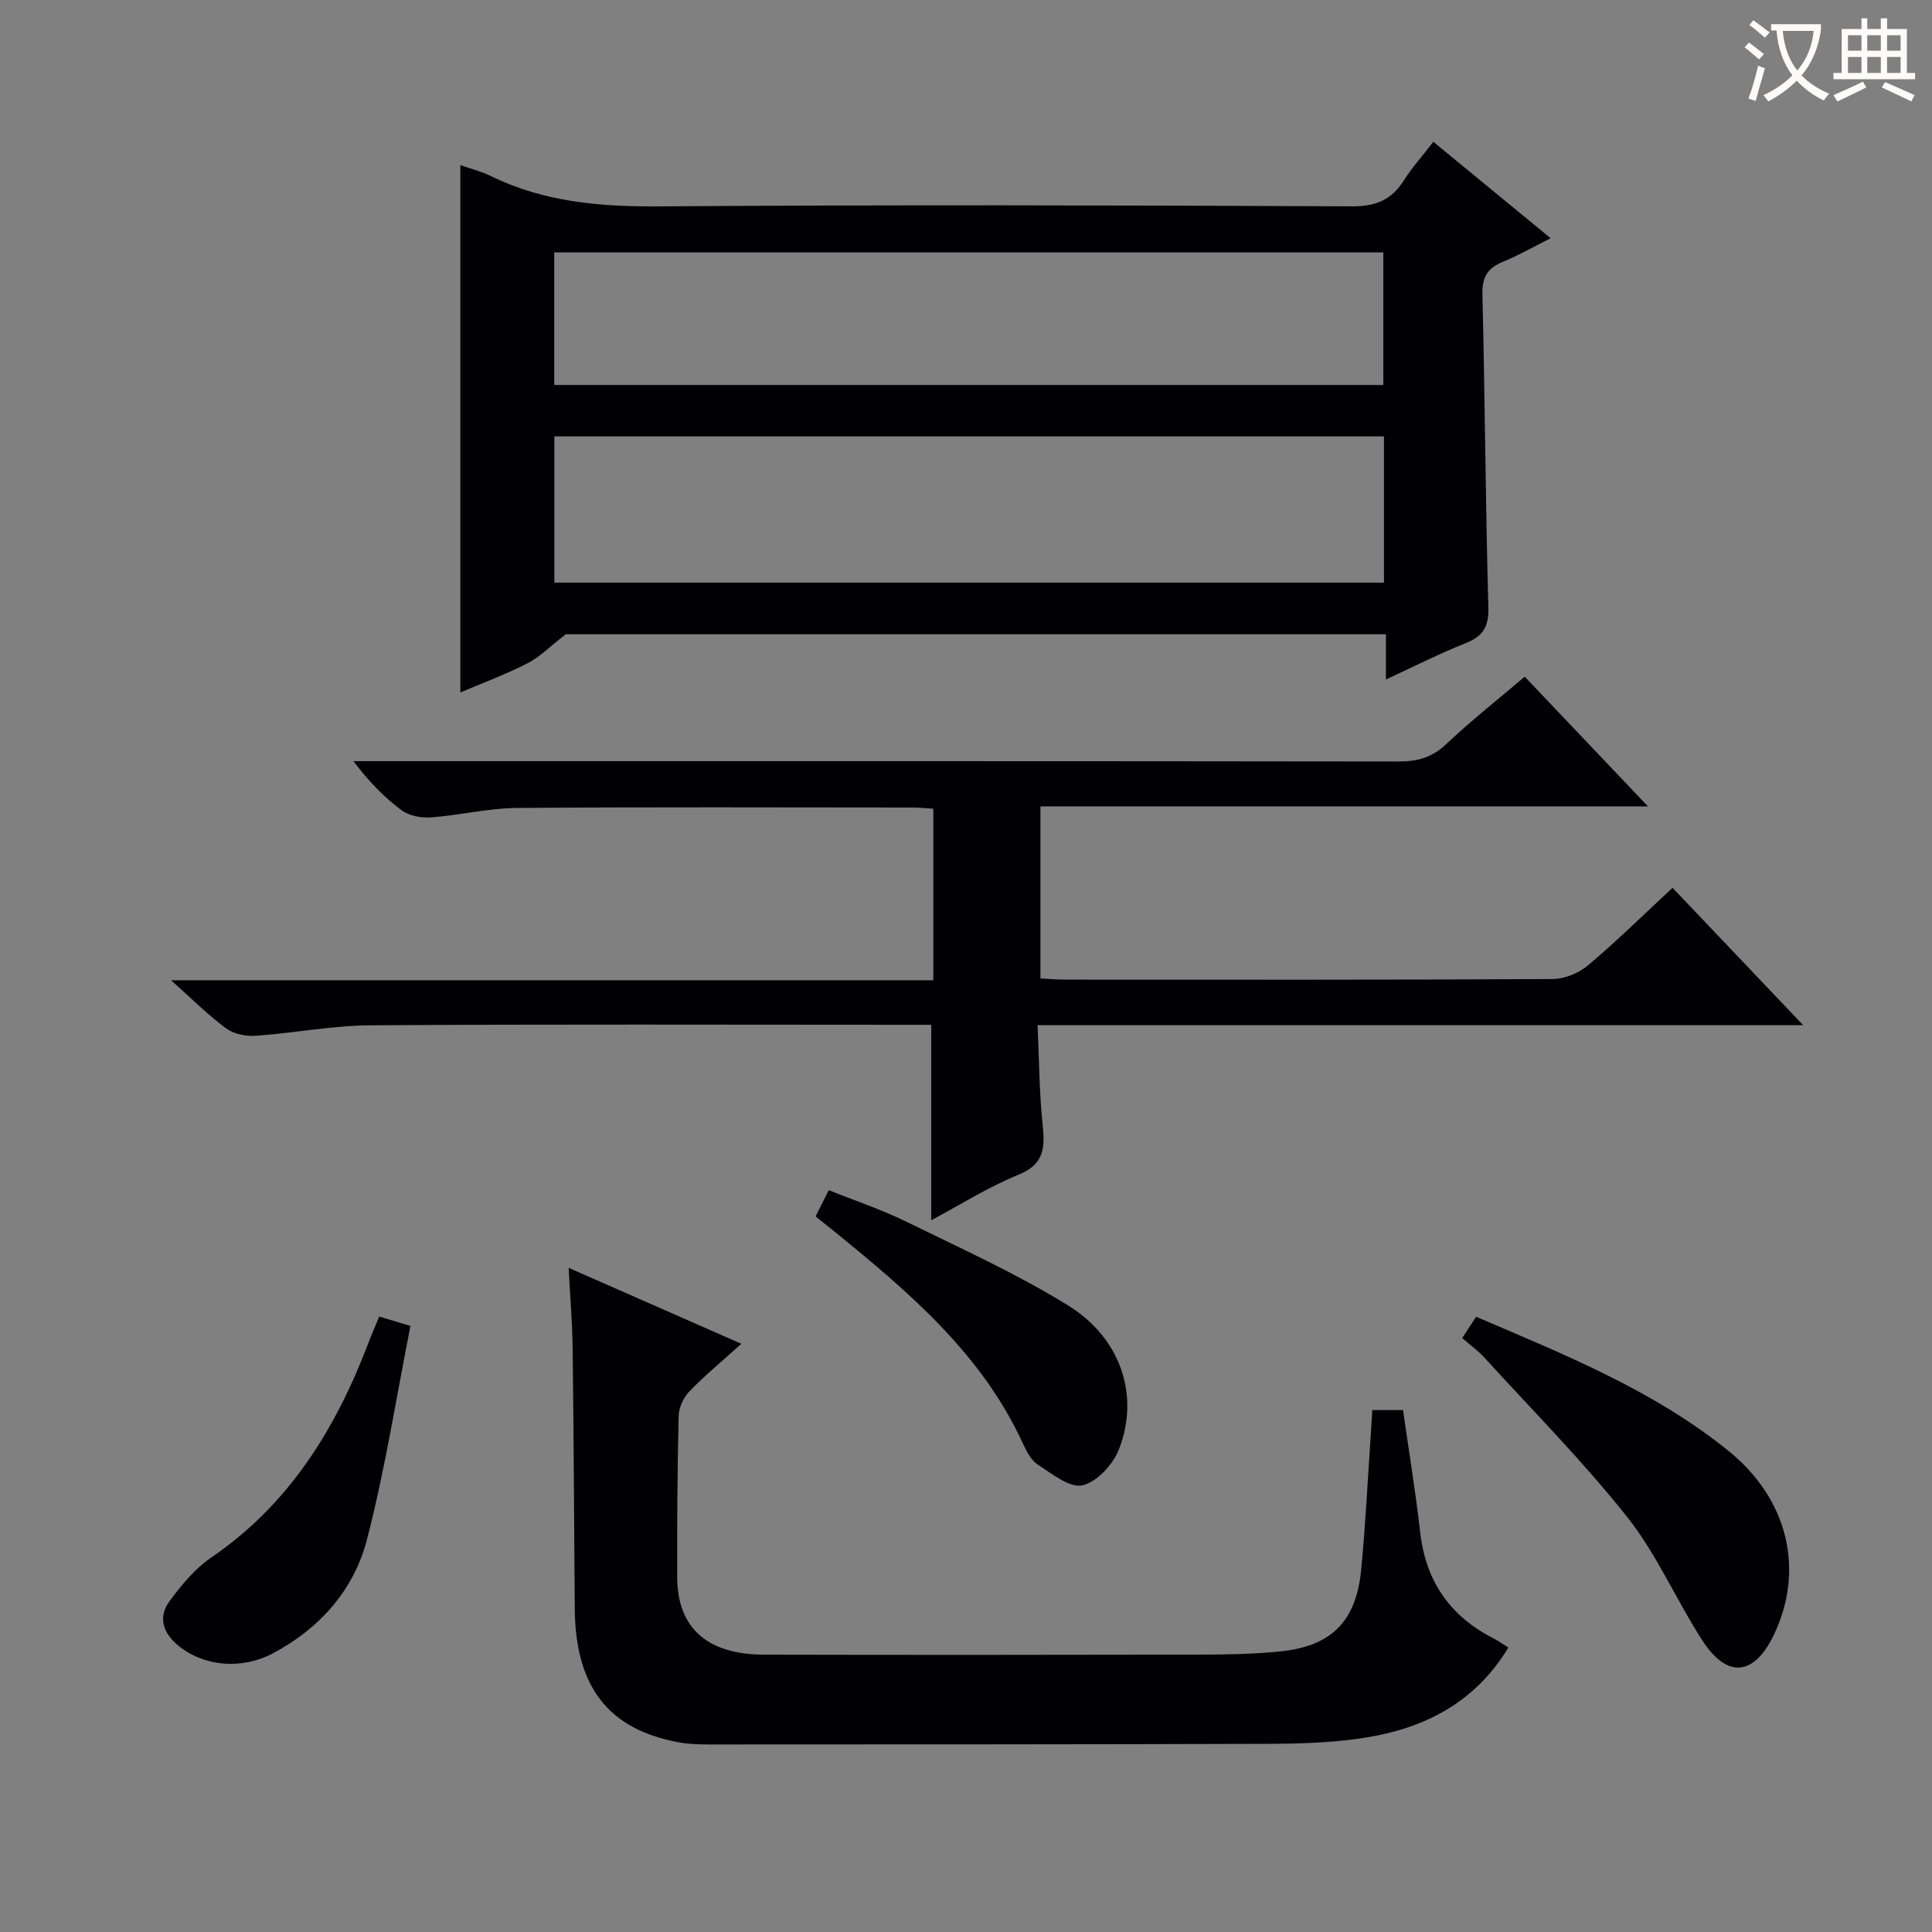
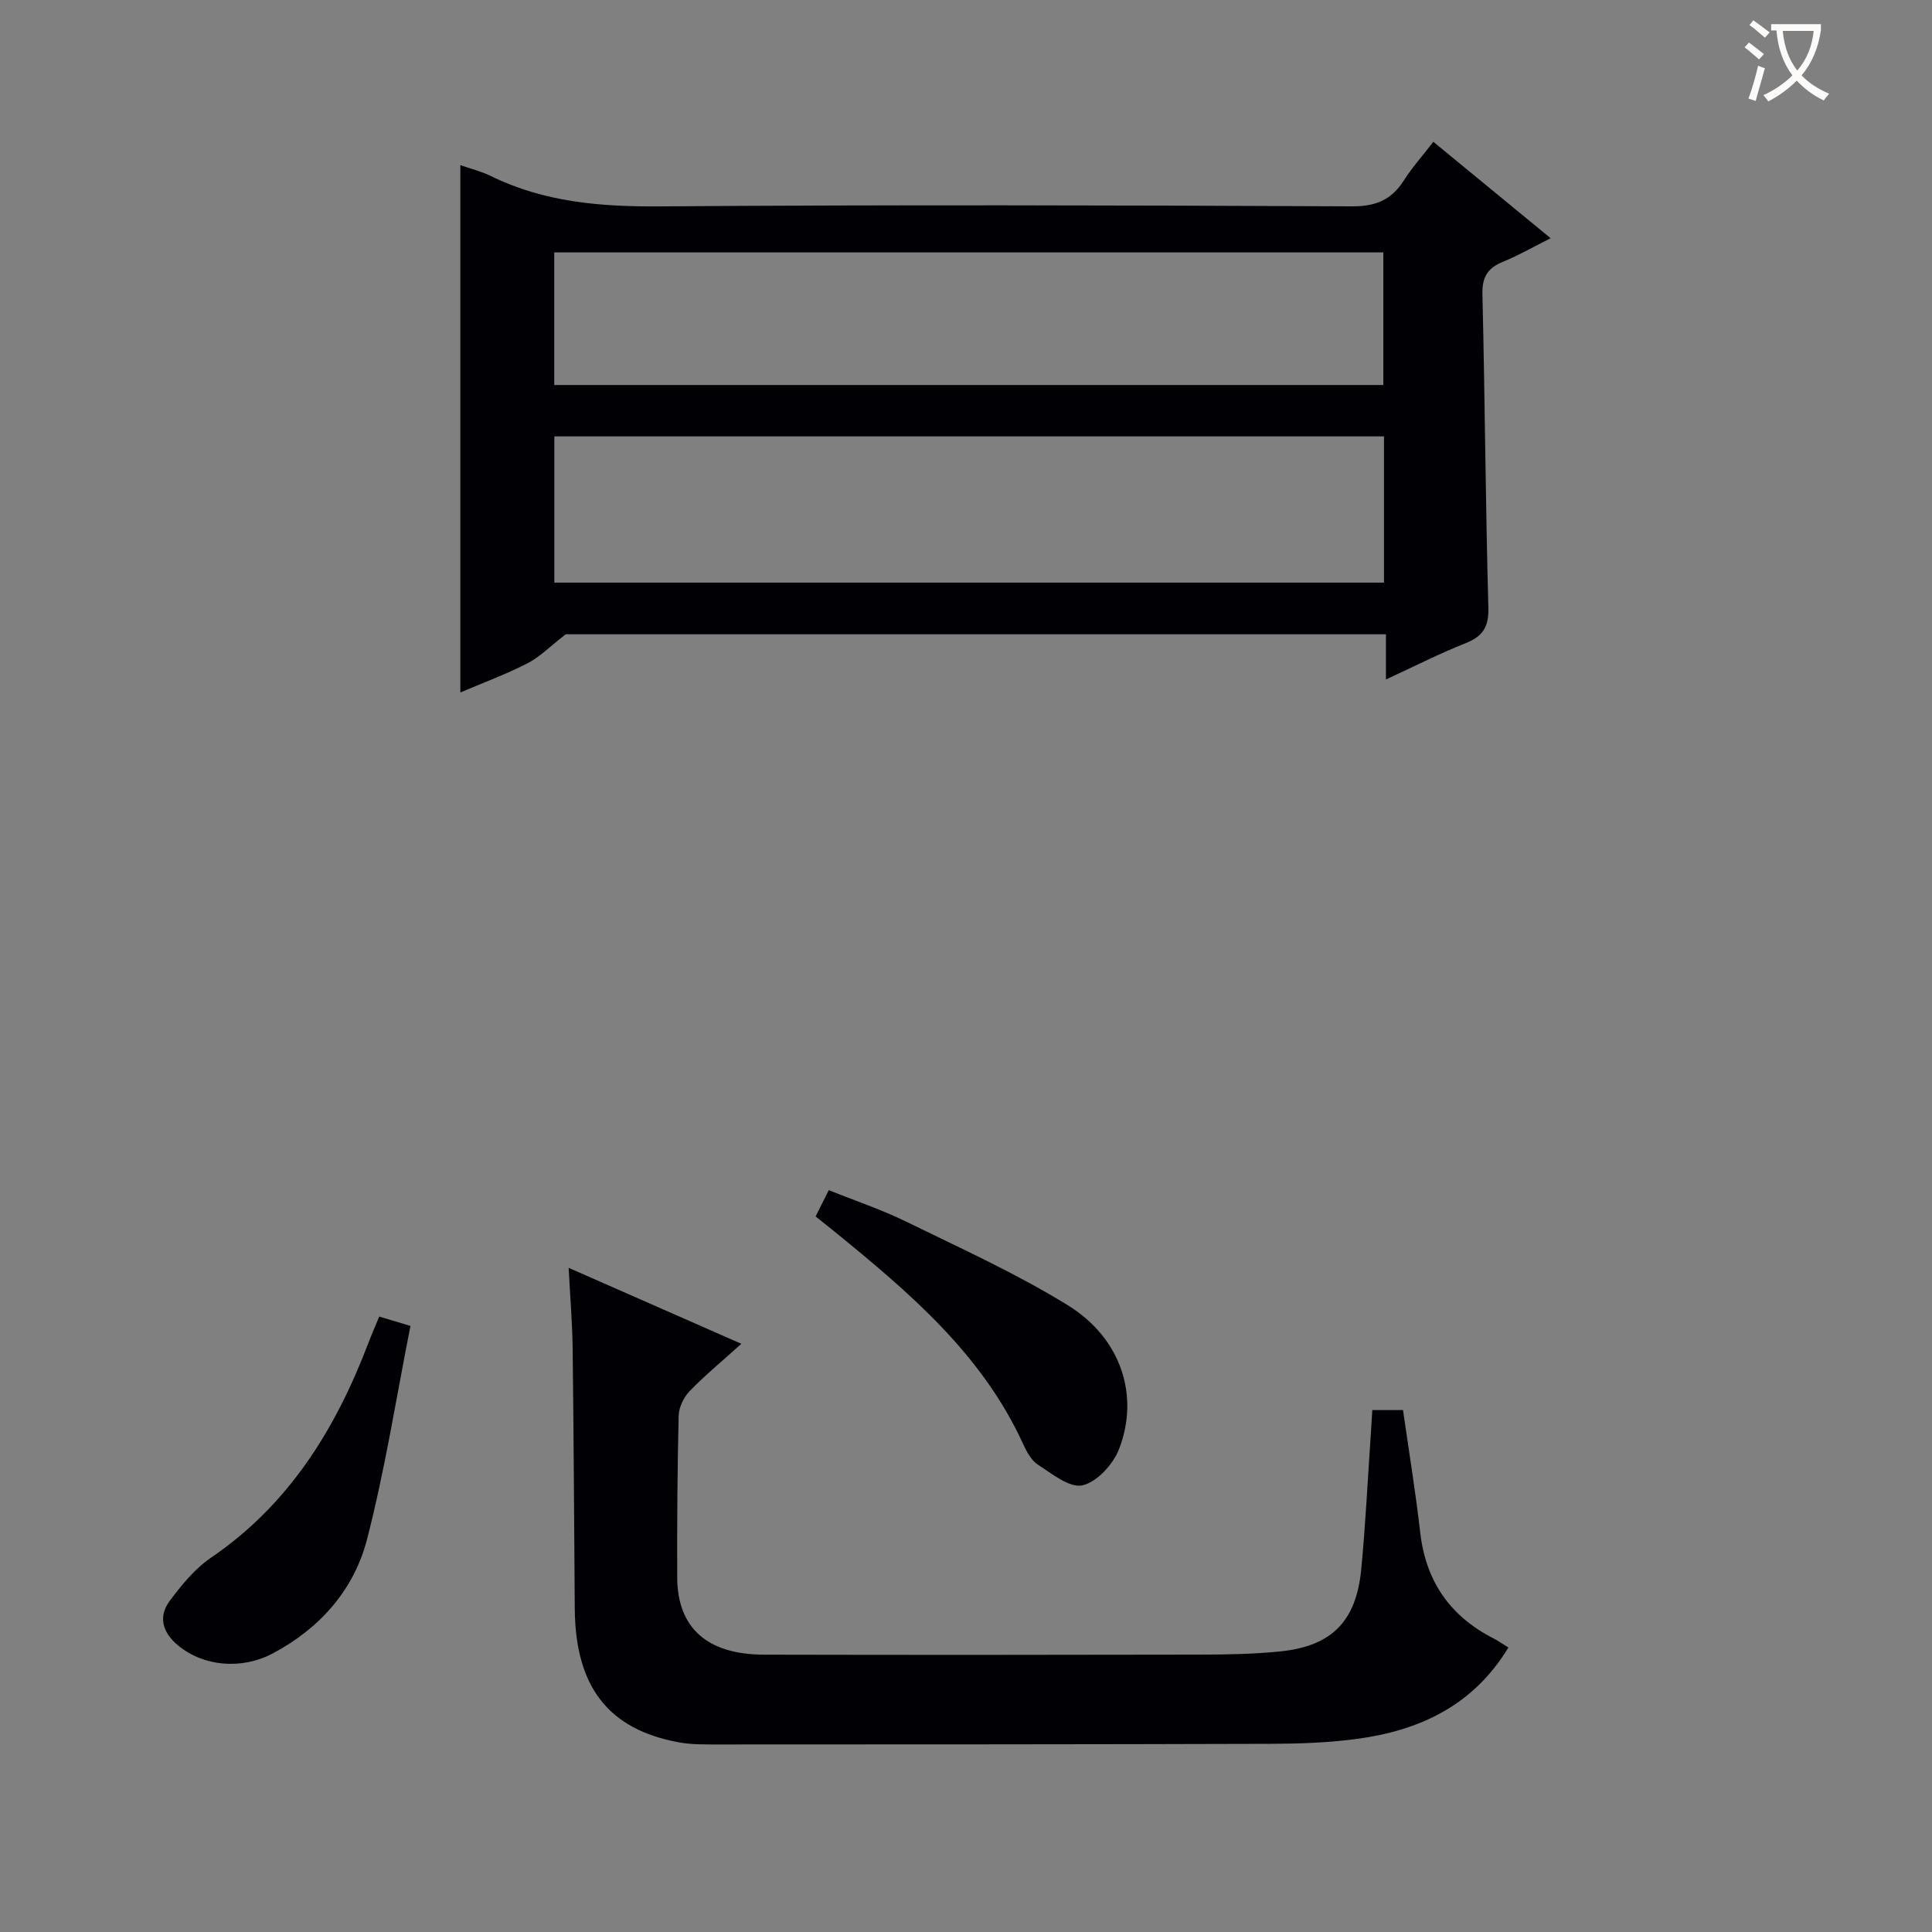
<svg xmlns="http://www.w3.org/2000/svg" enable-background="new 0 0 400 400" viewBox="0 0 400 400">
  <rect x="0" y="0" width="400" height="400" fill="#808080" stroke="none" />
  <g fill="#010105">
    <path d="m95.31 143.37c0-36.8 0-72.86 0-109.18 2.01.71 4.28 1.26 6.32 2.26 11.05 5.42 22.7 6.36 34.88 6.28 47.81-.35 95.62-.23 143.43-.01 4.92.02 8.15-1.34 10.71-5.36 1.68-2.65 3.81-5.02 6.11-8 8.05 6.62 15.93 13.09 24.28 19.96-3.67 1.84-6.67 3.58-9.85 4.87s-4.36 3.16-4.27 6.73c.52 21.63.64 43.27 1.23 64.9.11 4.05-1.18 5.95-4.77 7.37-5.35 2.12-10.5 4.75-16.44 7.49 0-3.55 0-6.29 0-9.36-57.56 0-114.62 0-169.81 0-3.39 2.63-5.43 4.74-7.9 6-4.4 2.26-9.07 3.98-13.92 6.05zm191.23-53.02c-57.33 0-114.39 0-171.77 0v30.28h171.77c0-10.2 0-20.1 0-30.28zm-171.79-10.64h171.65c0-9.33 0-18.36 0-27.45-57.38 0-114.34 0-171.65 0z" />
-     <path d="m373.32 212.24c-53.59 0-105.65 0-158.5 0 .33 7.28.35 14.07 1.06 20.78.49 4.72.27 8.05-5.01 10.19-6.25 2.54-12.04 6.22-18.07 9.43 0-13.59 0-26.73 0-40.47-1.58 0-3.35 0-5.13 0-36.99 0-73.99-.14-110.98.11-7.93.05-15.85 1.62-23.8 2.17-2.02.14-4.54-.39-6.12-1.56-3.7-2.73-6.98-6.05-11.35-9.94h157.81c0-12.21 0-23.76 0-35.52-1.65-.1-2.95-.24-4.25-.24-27.33-.01-54.66-.13-81.98.09-5.94.05-11.86 1.52-17.81 1.95-2 .15-4.49-.32-6.04-1.47-3.59-2.66-6.74-5.9-9.98-10.17h5.97c70.15 0 140.31-.03 210.46.07 3.9.01 6.92-.84 9.84-3.61 5.06-4.8 10.57-9.13 16.24-13.95 8.27 8.7 16.47 17.34 25.51 26.85-42.51 0-83.98 0-125.78 0v35.63c1.83.09 3.45.24 5.07.24 33.66.01 67.32.07 100.98-.12 2.5-.01 5.45-1.26 7.39-2.89 5.96-5.03 11.53-10.52 17.43-16 8.76 9.21 17.32 18.22 27.04 28.43z" />
    <path d="m117.73 262.49c12.34 5.43 23.82 10.48 35.76 15.73-3.91 3.53-7.51 6.49-10.73 9.82-1.22 1.26-2.21 3.34-2.25 5.08-.27 11.15-.34 22.31-.3 33.47.04 10.45 6.2 15.96 17.97 15.99 30.15.07 60.3.05 90.45-.01 5.47-.01 10.97-.11 16.41-.66 10.63-1.08 15.74-6.19 16.78-16.93.91-9.42 1.36-18.88 2.01-28.32.1-1.47.18-2.94.29-4.72h6.36c1.22 8.56 2.6 16.89 3.55 25.27 1.14 10.11 6.13 17.36 15.12 21.97 1 .51 1.92 1.17 3.15 1.92-7.31 12.06-18.43 17.19-31.42 18.93-5.91.79-11.93.99-17.9 1.01-38.15.12-76.29.12-114.44.13-2.66 0-5.37.04-7.96-.43-14.63-2.67-21.45-11.5-21.58-27.65-.14-17.99-.22-35.97-.44-53.96-.07-5.27-.51-10.52-.83-16.64z" />
-     <path d="m302.73 277.03c1.09-1.67 1.88-2.87 2.89-4.41 18.3 7.85 36.7 15.2 52.23 27.76 12.42 10.03 15.75 24.66 9.49 37.92-4.11 8.71-9.72 9.35-14.93 1.27-5.39-8.35-9.37-17.73-15.49-25.45-9.16-11.57-19.63-22.11-29.59-33.04-1.34-1.46-2.98-2.63-4.6-4.05z" />
    <path d="m168.86 251.85c.92-1.84 1.65-3.3 2.73-5.44 5.39 2.17 10.85 3.99 15.97 6.49 11.3 5.53 22.84 10.75 33.52 17.34 11.03 6.8 14.91 18.73 10.59 29.82-1.22 3.13-4.57 6.79-7.56 7.46-2.64.6-6.3-2.39-9.2-4.26-1.42-.91-2.39-2.78-3.14-4.42-8.55-18.63-23.68-31.38-39.07-43.92-1.15-.93-2.32-1.86-3.84-3.07z" />
    <path d="m78.52 272.58c1.97.59 3.52 1.06 6.46 1.94-2.93 14.78-5.24 29.66-8.99 44.18-2.71 10.47-9.75 18.43-19.5 23.61-6.47 3.44-14.37 2.73-19.66-1.67-3.16-2.63-4.14-5.91-1.68-9.21 2.45-3.29 5.2-6.65 8.54-8.93 16.12-10.98 25.75-26.56 32.53-44.32.63-1.68 1.36-3.34 2.3-5.6z" />
  </g>
  <path d="m362.1 8.8c1.1.8 2.1 1.6 3.1 2.4l-1 1.1c-1.3-1.1-2.3-2-3-2.5zm1.9 4.8c.5.2.9.4 1.4.5-.6 2.3-1.3 4.5-1.9 6.8l-1.5-.5c.8-2.1 1.4-4.3 2-6.8zm-1-9.4c1.3.9 2.4 1.8 3.4 2.5l-1 1.1c-1.4-1.2-2.4-2.1-3.2-2.6zm3.7 2.2v-1.4h10.3v1.2c-.5 3.6-1.8 6.8-4 9.4 1.5 1.6 3.4 2.8 5.7 3.8-.3.4-.7.8-1.1 1.4-2.3-1.1-4.1-2.5-5.6-4.1-1.6 1.6-3.6 3.1-5.9 4.3-.3-.5-.7-.9-1-1.3 2.4-1.1 4.4-2.5 6-4.1-1.9-2.5-3-5.6-3.3-9.3h-1.1zm8.8 0h-6.4c.3 3.3 1.3 6 3 8.2 2-2.3 3.1-5.1 3.4-8.2z" fill="#fcfbfa" />
-   <path d="m385.3 3.8h1.3v2.2h2.8v-2.2h1.3v2.2h4.1v9.1h1.7v1.3h-16.9v-1.3h1.7v-9.1h4.1v-2.2zm.4 13.1.7 1.2c-1.8.9-3.8 1.9-6 2.9-.2-.4-.5-.8-.8-1.3 2.3-1 4.3-1.9 6.1-2.8zm-3.1-6.4h2.8v-3.2h-2.8zm0 4.6h2.8v-3.3h-2.8zm4-4.6h2.8v-3.2h-2.8zm0 4.6h2.8v-3.3h-2.8zm3.7 1.9c2.1.9 4.1 1.8 6.1 2.7l-.7 1.3c-2.2-1.1-4.2-2-6.1-2.9zm3.2-9.7h-2.8v3.2h2.8zm-2.8 7.8h2.8v-3.3h-2.8z" fill="#fcfbfa" />
</svg>